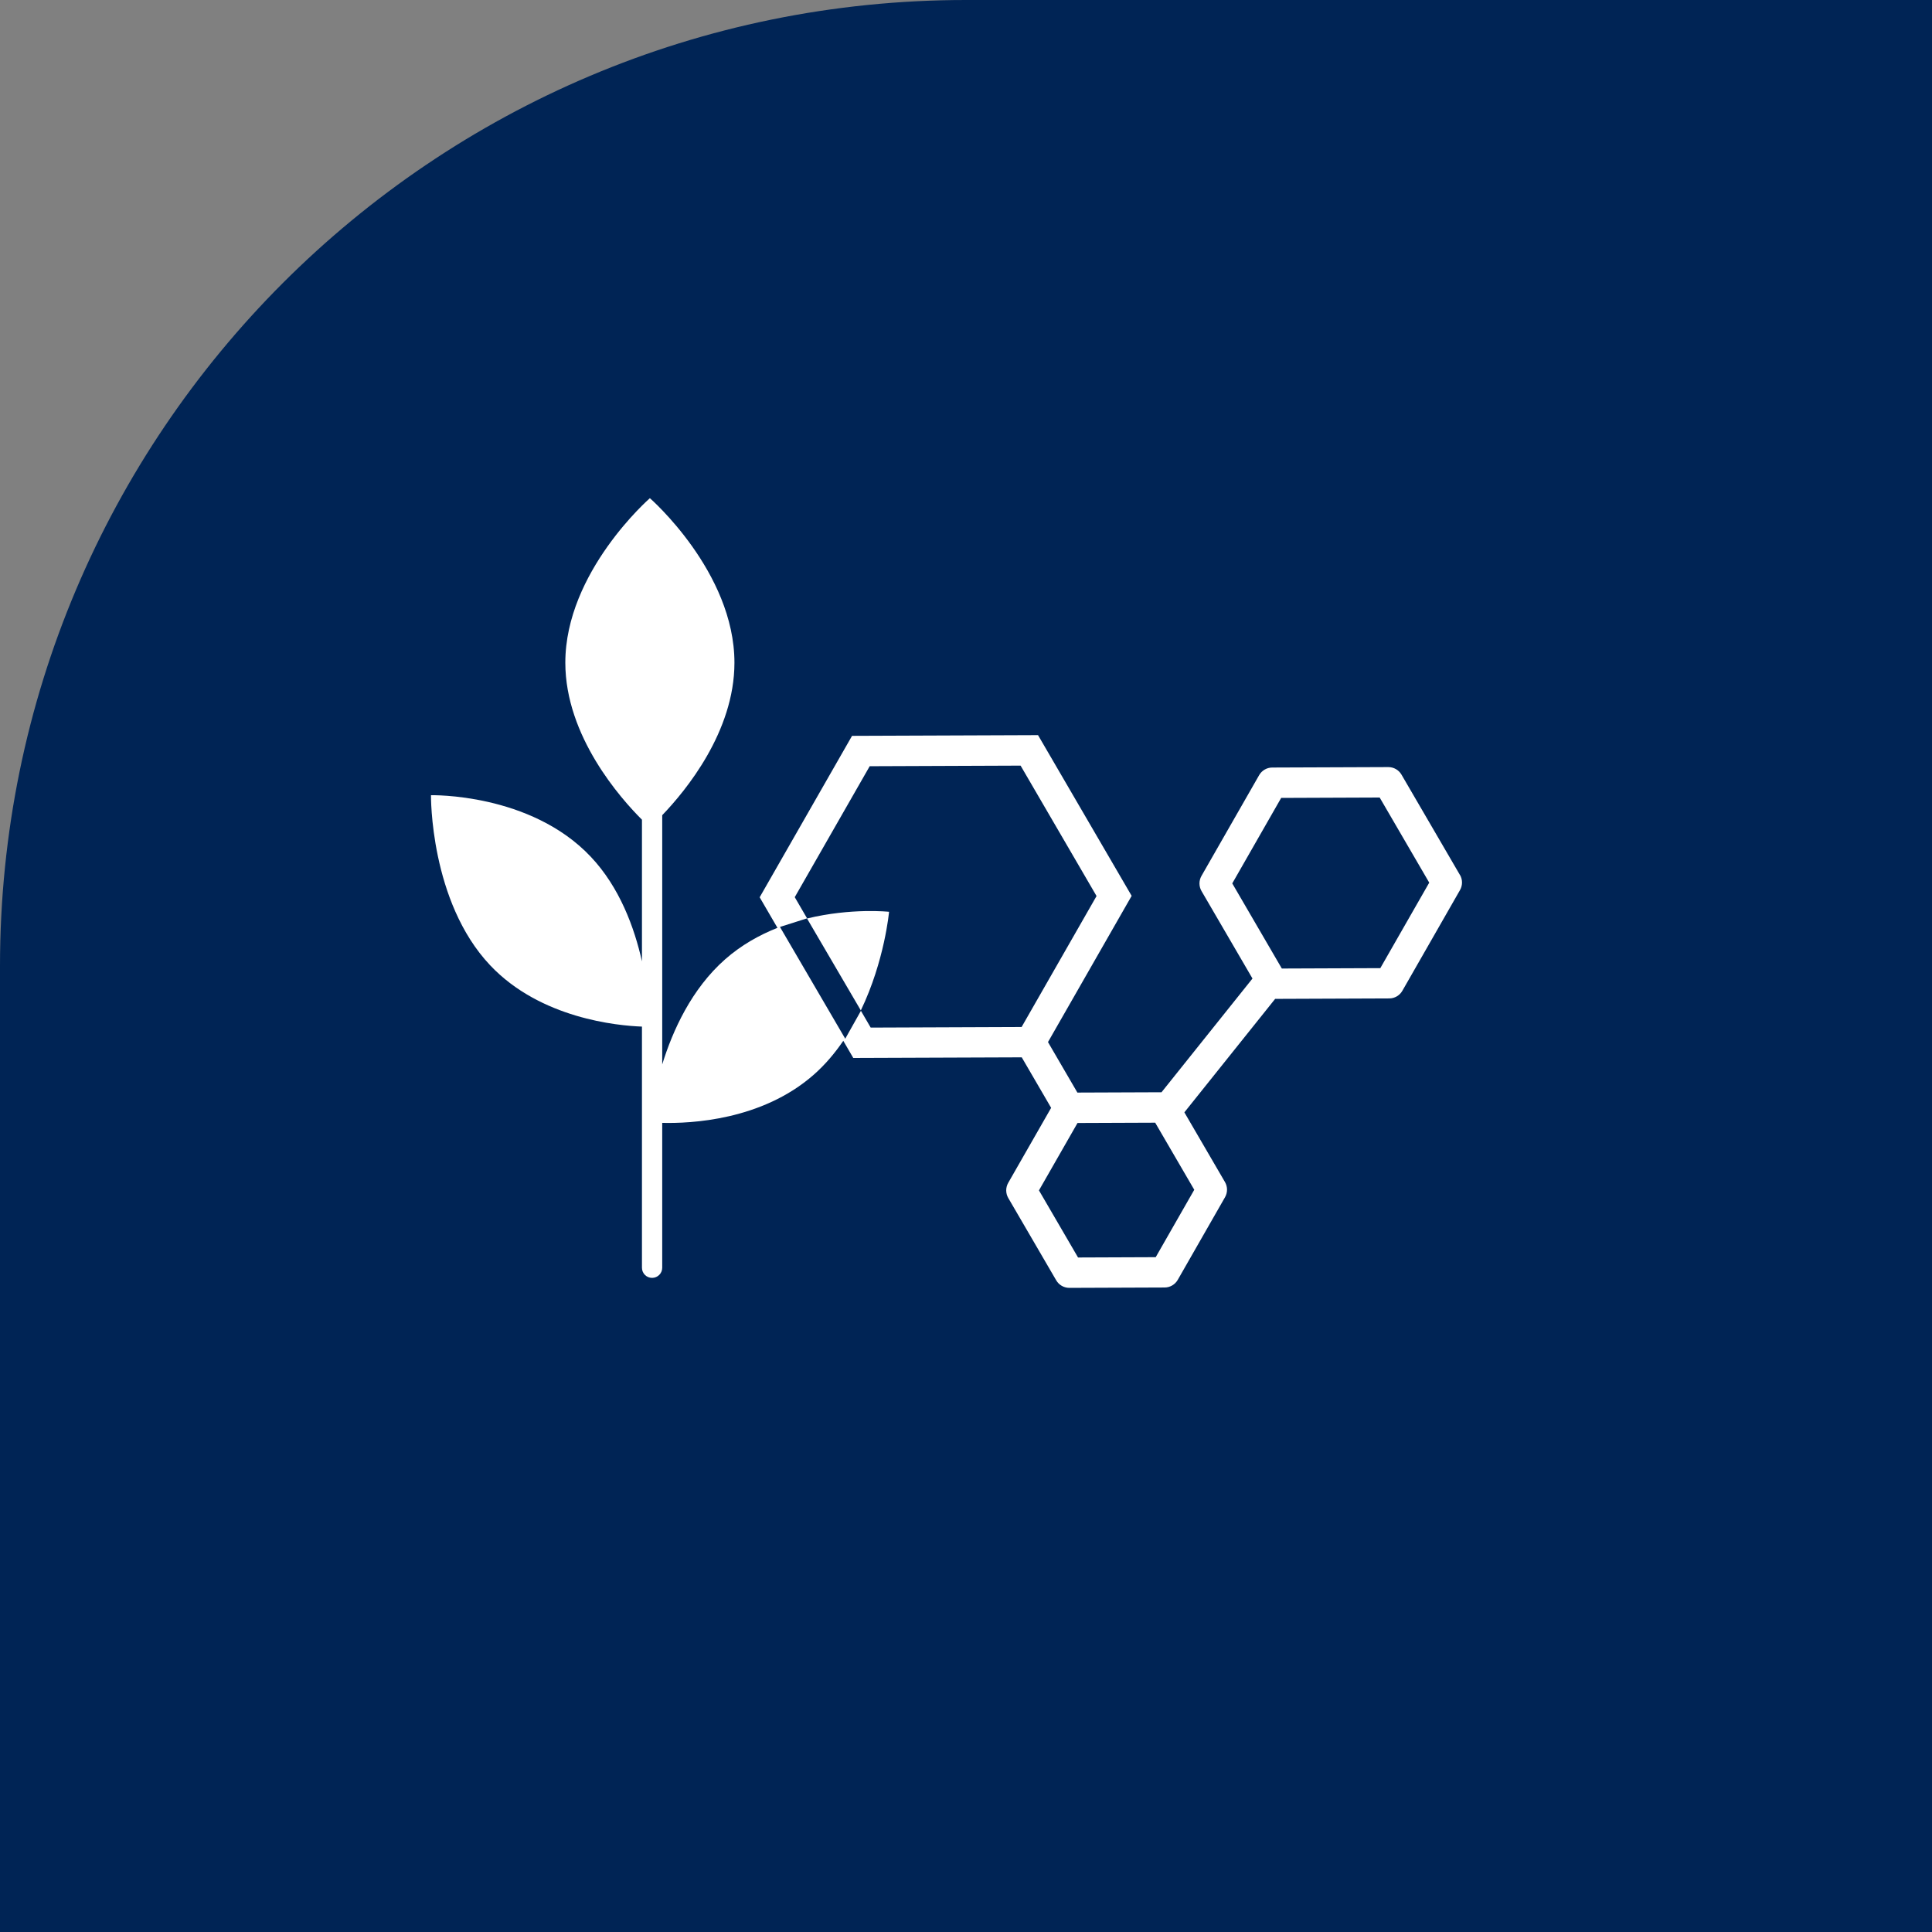
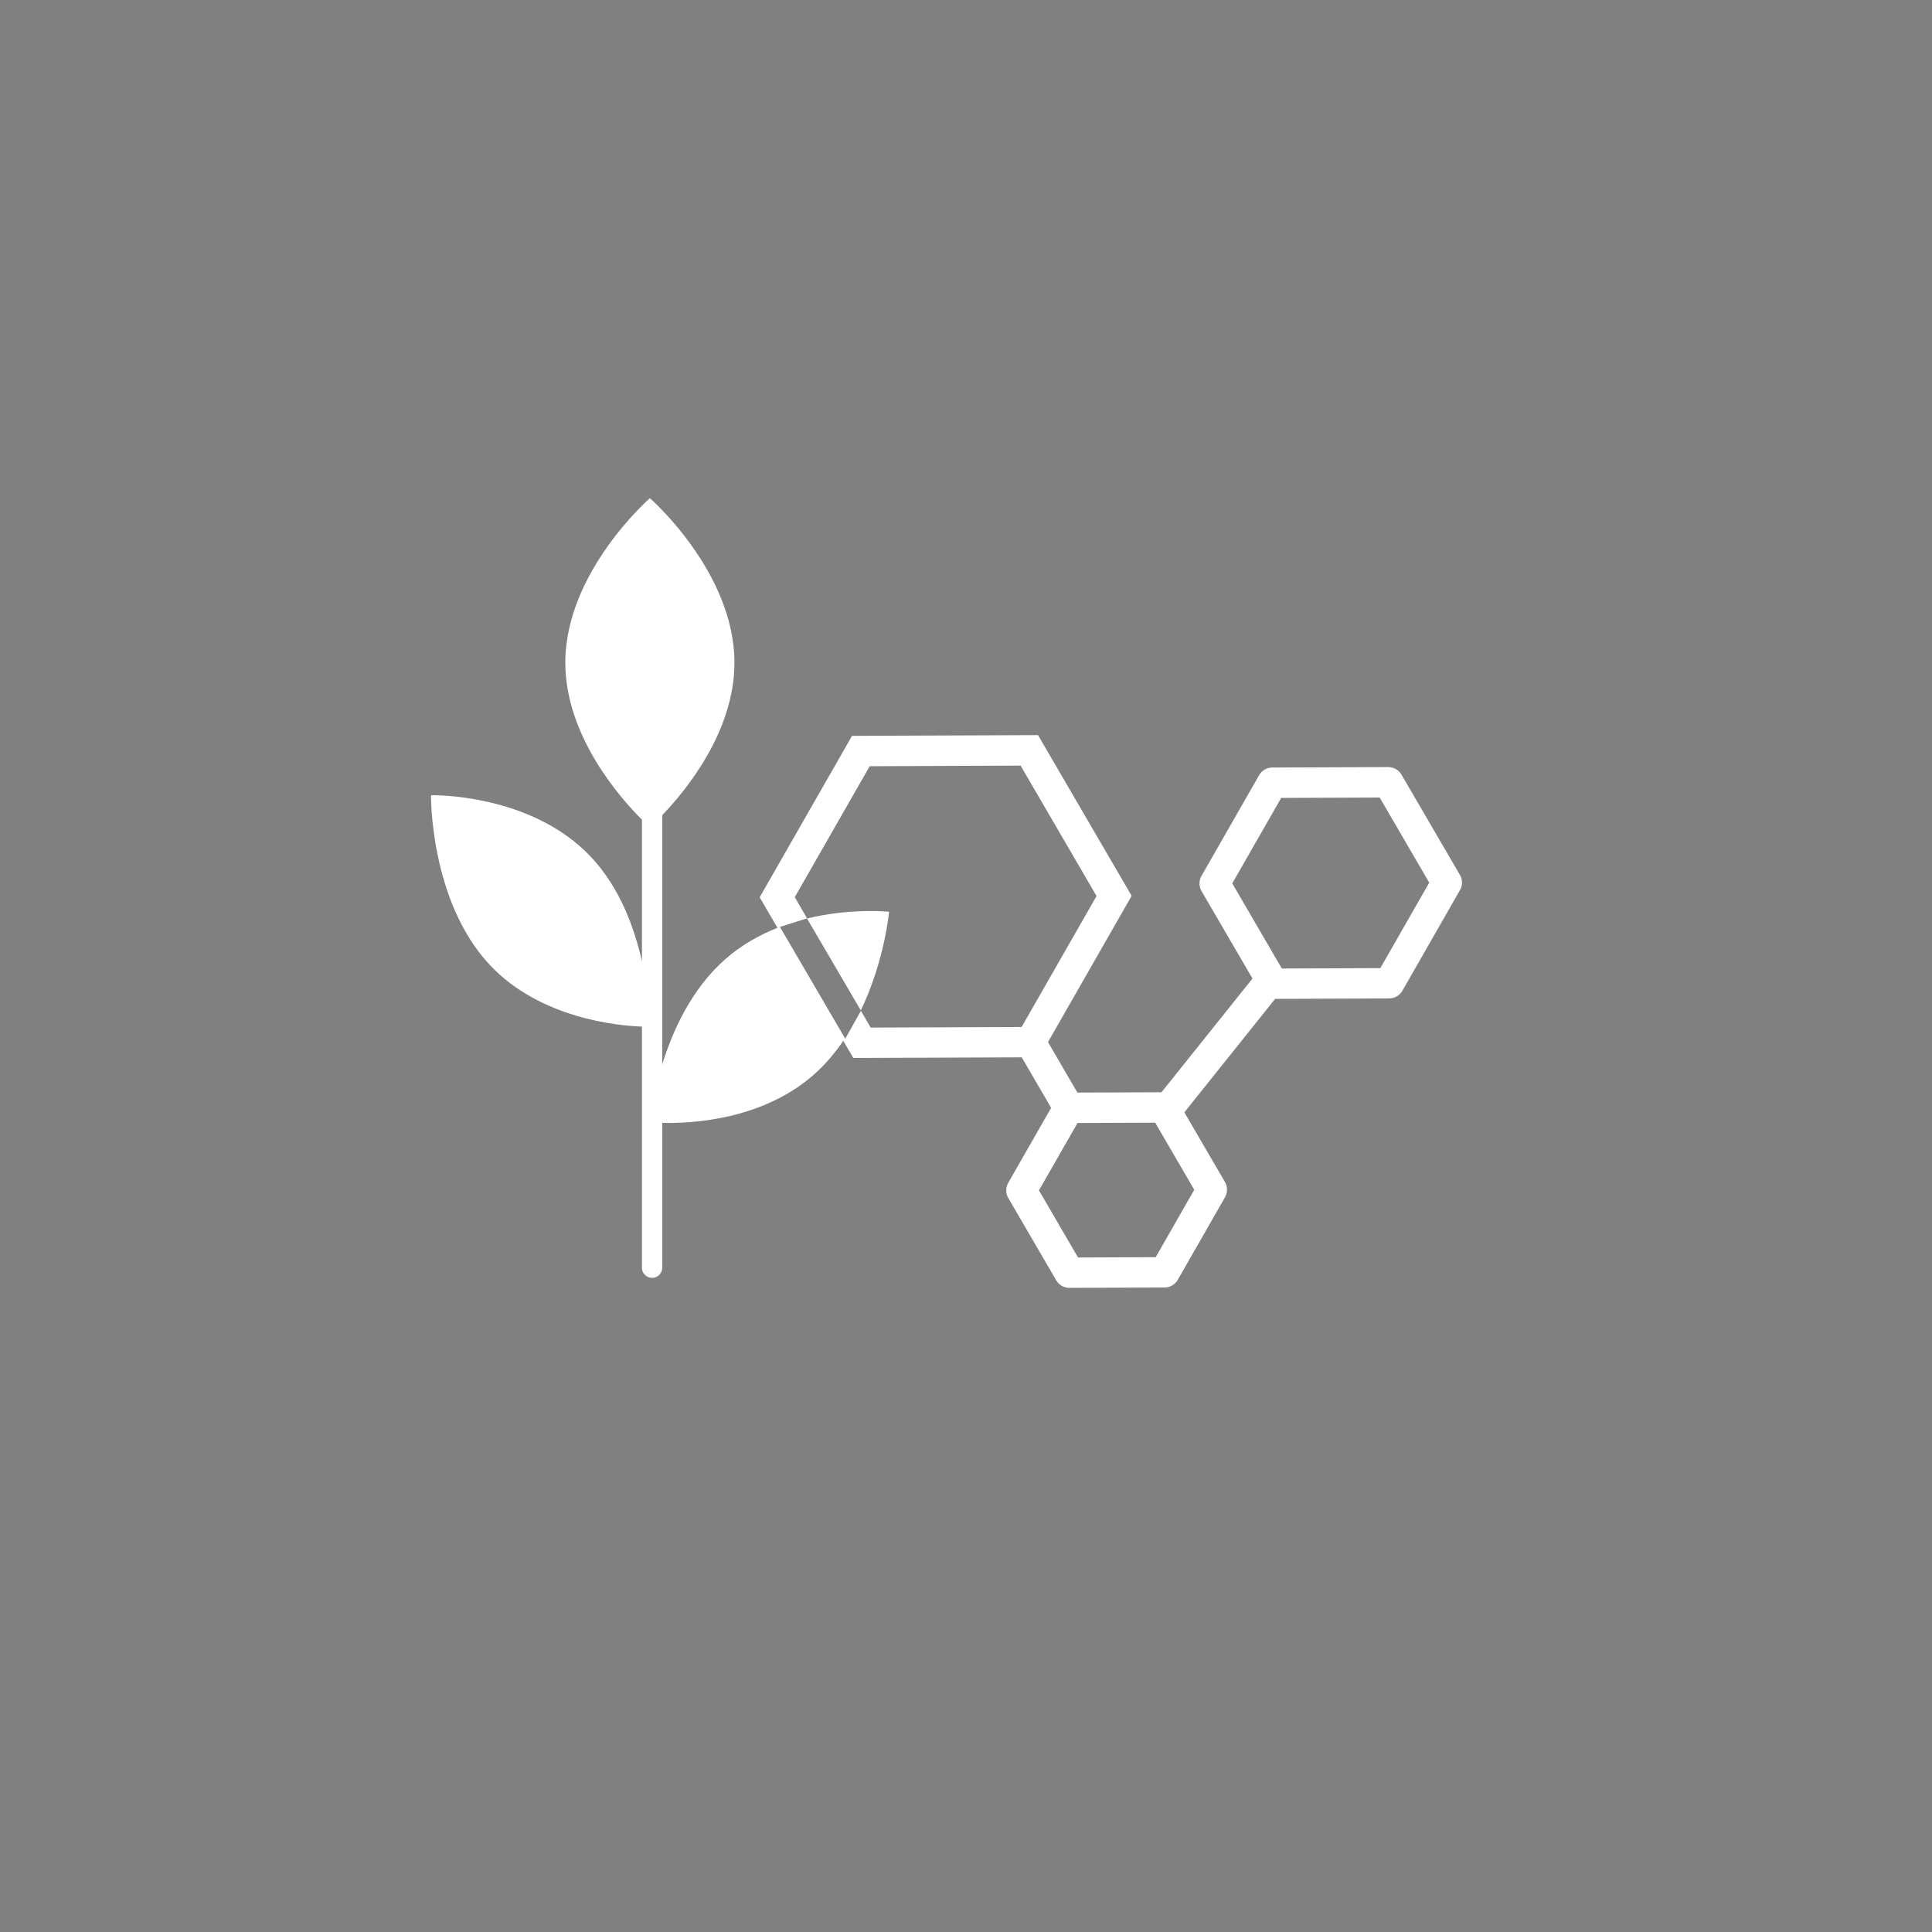
<svg xmlns="http://www.w3.org/2000/svg" id="Ebene_1" viewBox="0 0 95.347 95.347">
  <rect x="0" y="0" width="95.347" height="95.347" fill="#808080" stroke="none" />
-   <path d="M47.674,0C21.344,0,0,21.344,0,47.673v47.674H95.347V0H47.674Z" fill="#002455" />
  <path d="M72.049,43.179l-2.883-4.949c-.135-.231-.382-.373-.648-.373h-.003l-5.727,.022c-.268,0-.515,.145-.648,.377l-2.845,4.971c-.133,.232-.132,.519,.003,.75l2.514,4.315-4.489,5.612-4.152,.016-1.451-2.492,4.129-7.216-4.62-7.932-9.179,.035-4.559,7.967,.878,1.508c-.891,.353-1.782,.849-2.579,1.55-1.661,1.462-2.592,3.52-3.108,5.19v-12.299c1.157-1.204,3.564-4.117,3.564-7.526,0-4.484-4.173-8.119-4.173-8.119,0,0-4.173,3.635-4.173,8.119,0,3.637,2.744,6.715,3.782,7.748v6.992c-.373-1.665-1.099-3.655-2.531-5.169-2.983-3.155-7.881-3.031-7.881-3.031,0,0-.061,5.24,2.922,8.395,2.483,2.626,6.282,2.979,7.49,3.024v11.901c0,.276,.224,.5,.5,.5s.5-.224,.5-.5v-7.15c1.393,.036,4.916-.121,7.479-2.377,.568-.5,1.047-1.072,1.457-1.673l.493,.847,8.314-.031,1.451,2.492-2.118,3.702c-.133,.232-.132,.519,.003,.75l2.365,4.06c.134,.231,.381,.373,.648,.373h.003l4.699-.018c.268,0,.515-.145,.648-.377l2.333-4.078c.133-.233,.132-.519-.003-.75l-2.003-3.439,4.48-5.6,5.63-.022c.268,0,.515-.145,.648-.377l2.845-4.971c.133-.232,.132-.519-.003-.75Zm-21.632,7.505l-7.447,.029-.482-.828-.774,1.377-3.222-5.516,1.332-.423,2.659,4.543c1.178-2.448,1.393-4.868,1.393-4.868,0,0-1.856-.2-4.042,.33l-.612-1.051,3.699-6.463,7.447-.029,3.748,6.436-3.698,6.463Zm8.521,8.034l-1.902,3.326-3.833,.015-1.929-3.312,1.903-3.326,3.833-.015,1.929,3.312Zm9.183-10.939l-4.861,.019-2.446-4.201,2.414-4.219,4.861-.019,2.446,4.201-2.414,4.219Z" fill="#fff" />
</svg>